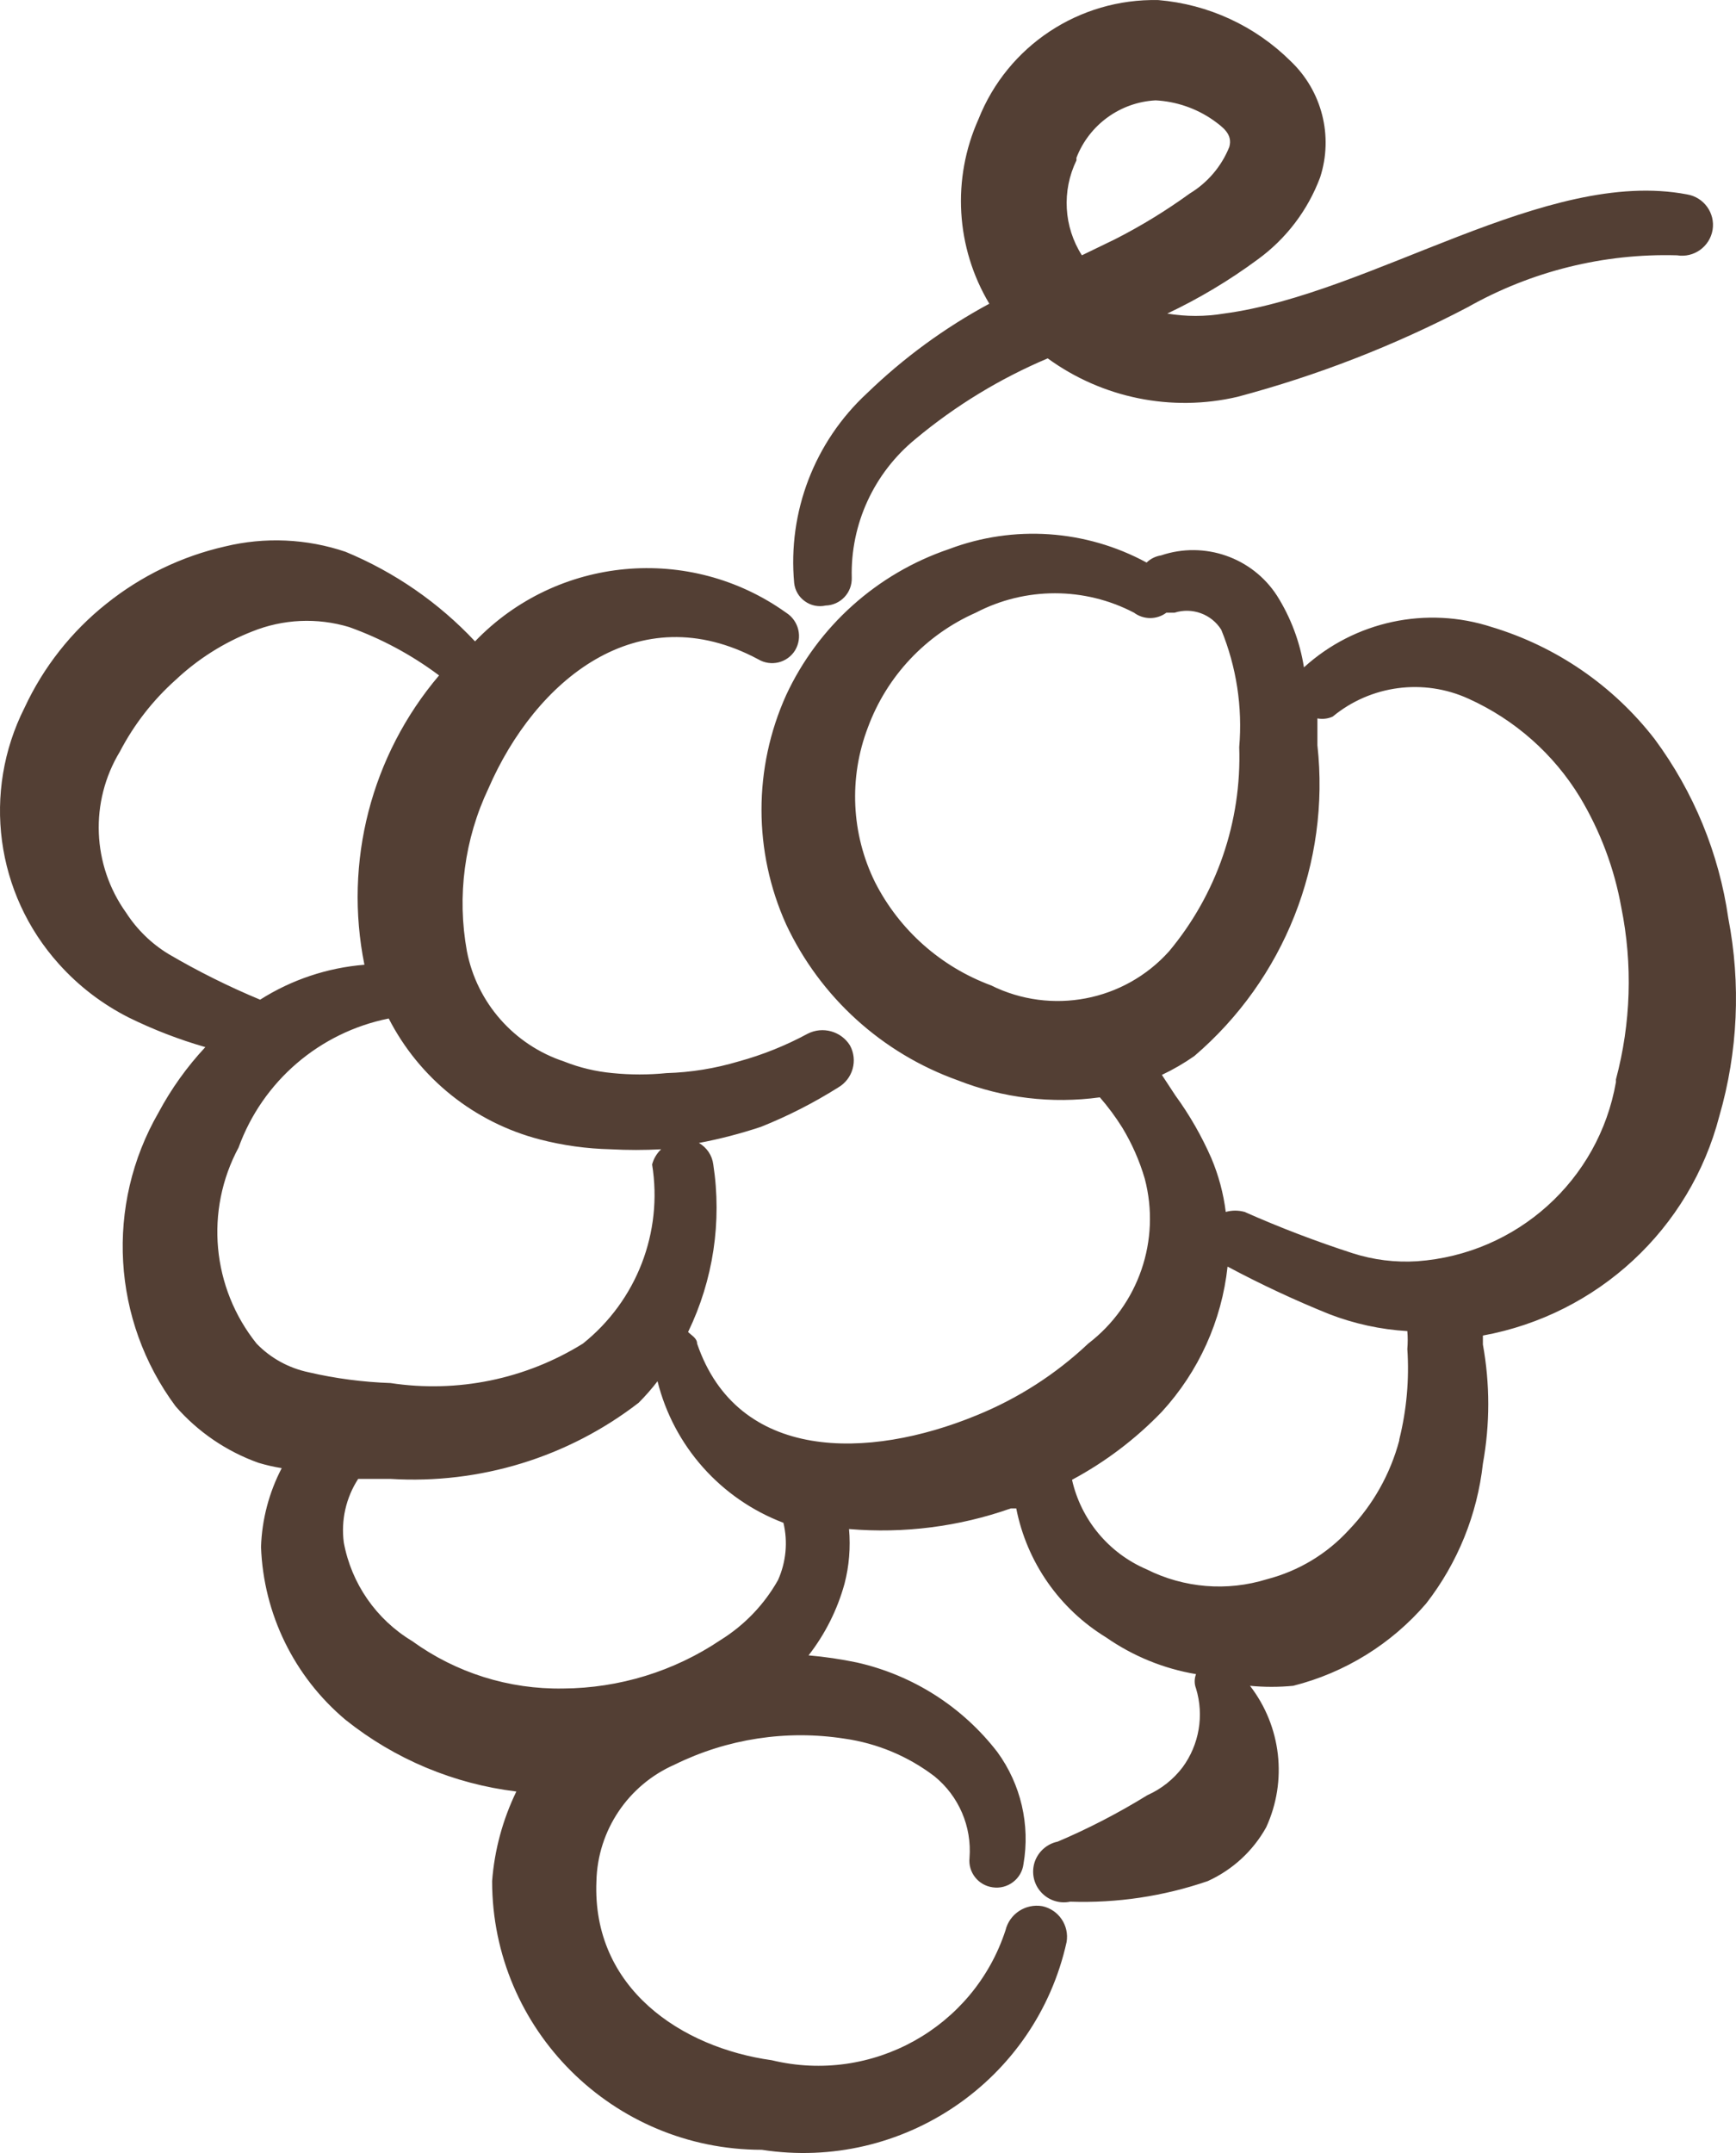
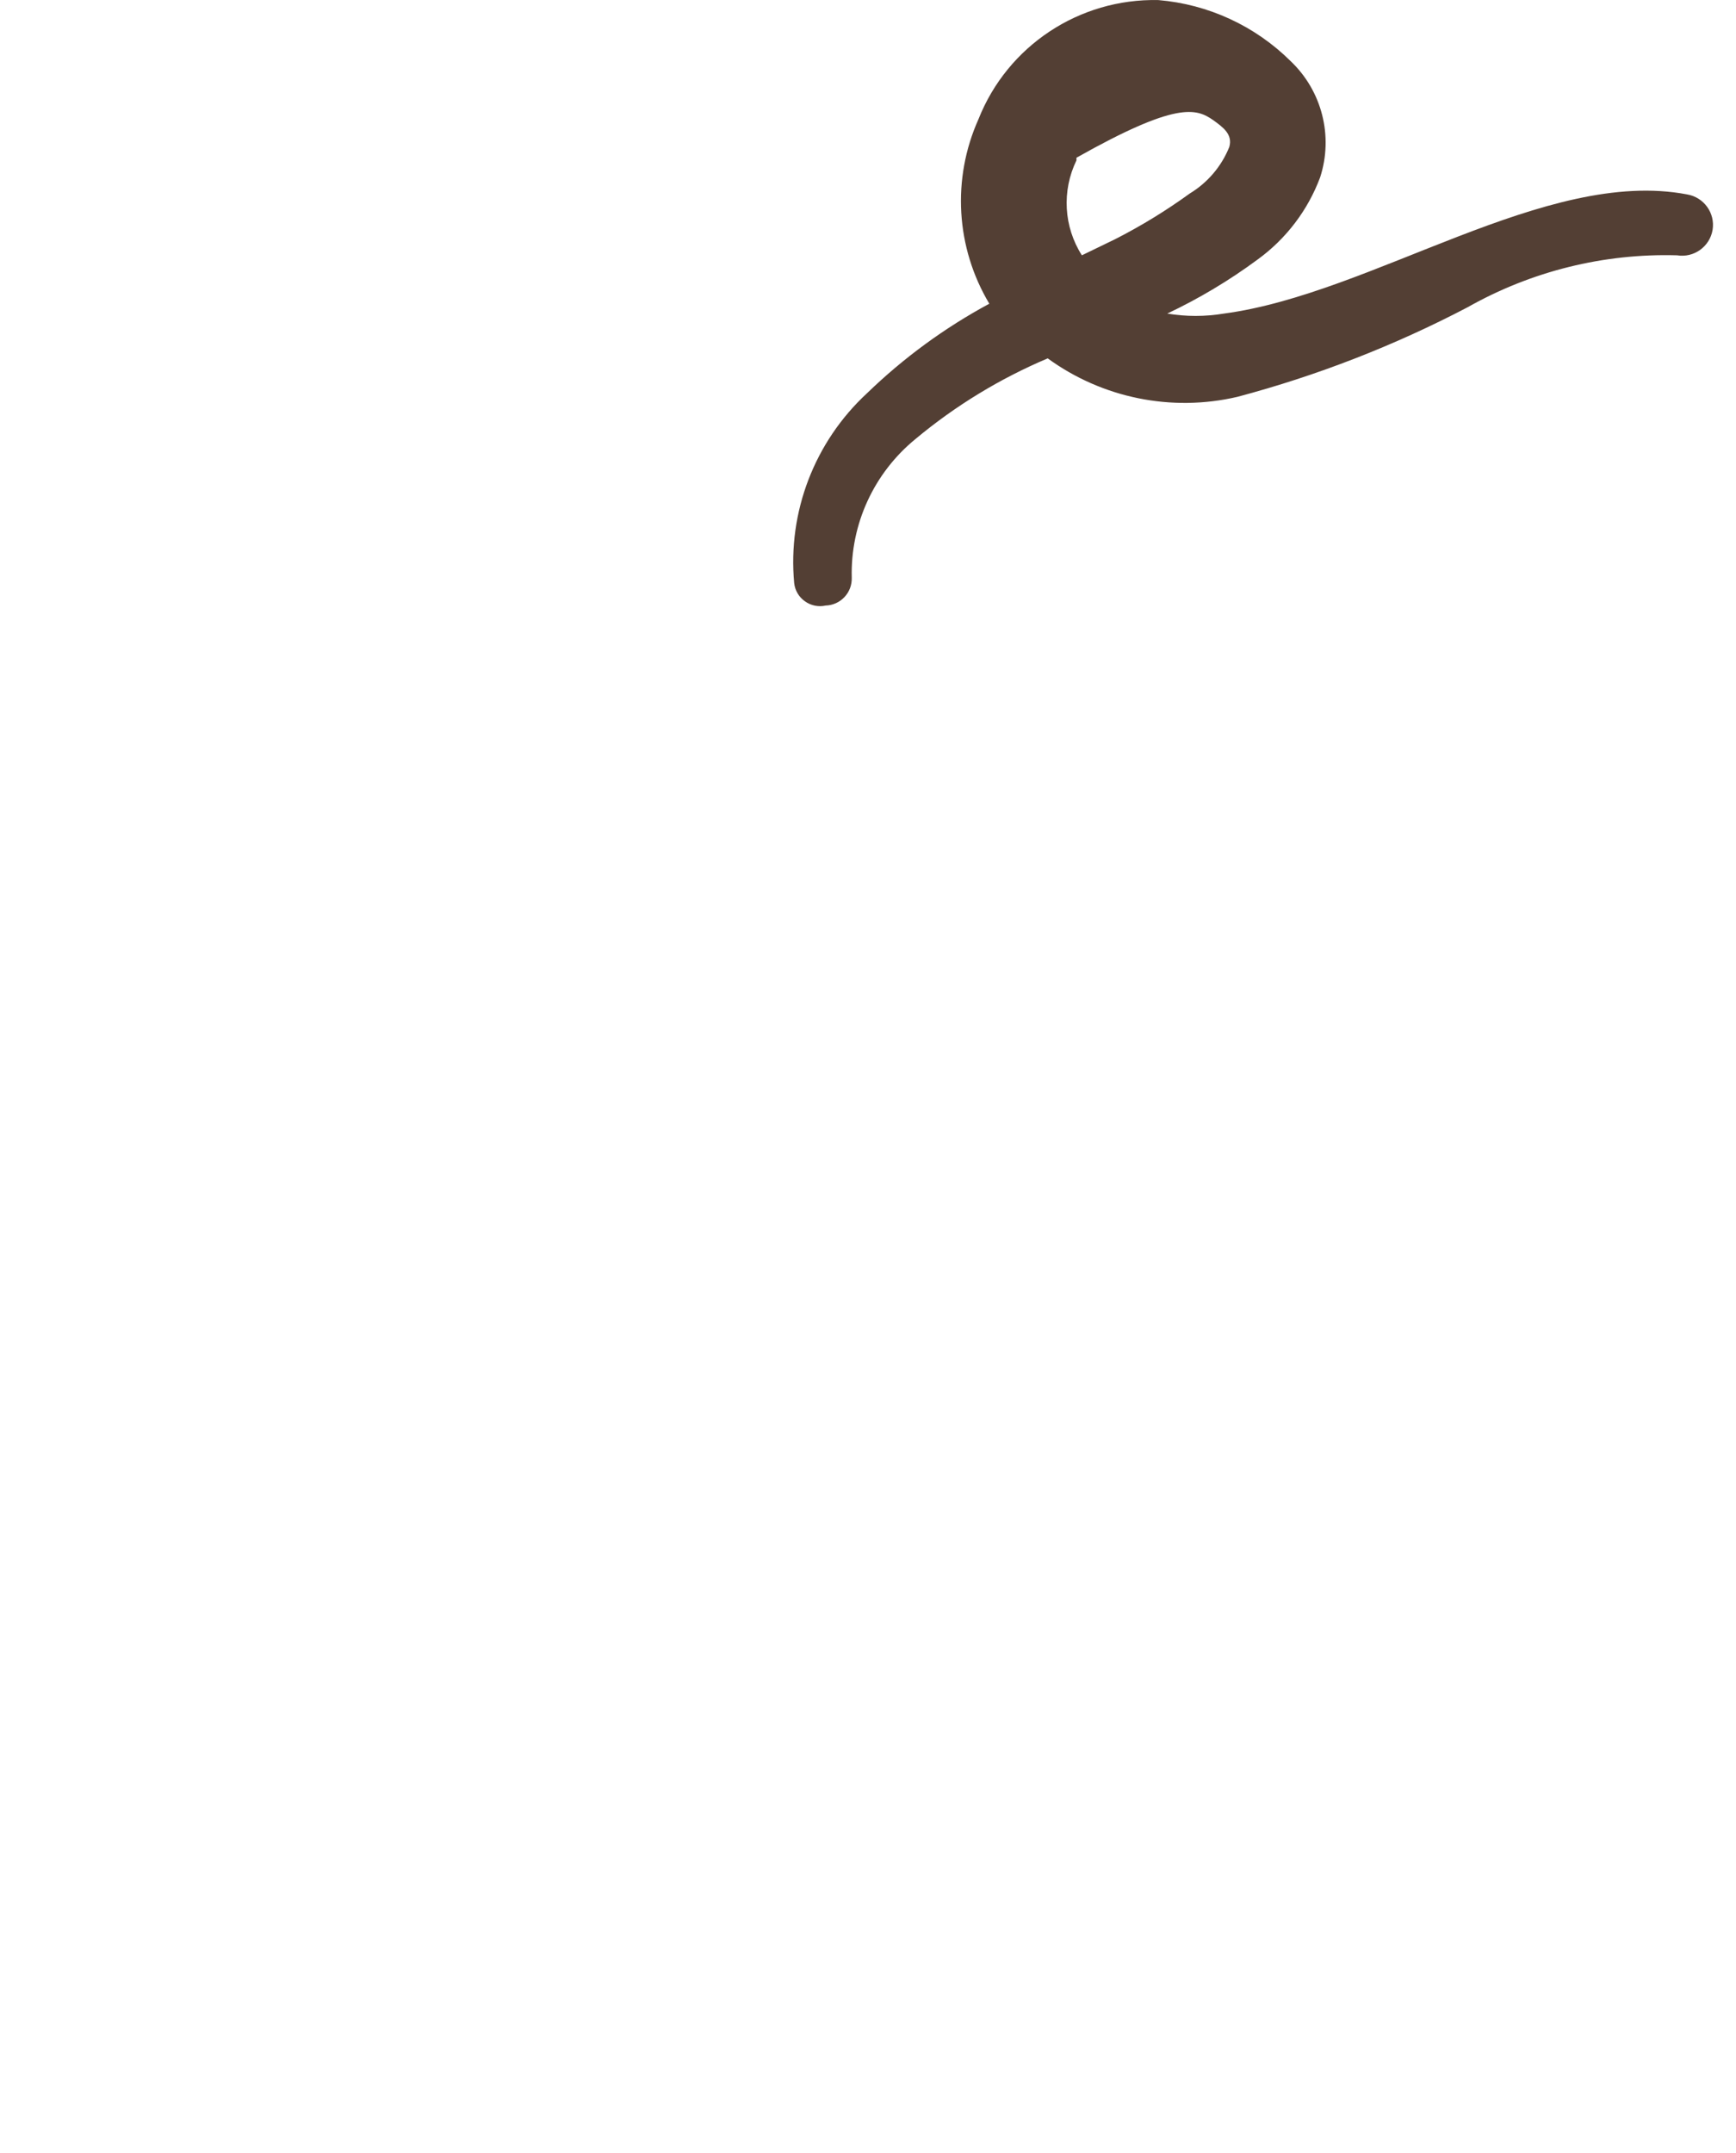
<svg xmlns="http://www.w3.org/2000/svg" width="25px" height="31px" viewBox="0 0 25 31" version="1.1">
  <title>Group</title>
  <g id="Layout_REW-16-ottobre-2024" stroke="none" stroke-width="1" fill="none" fill-rule="evenodd">
    <g id="Step-08_Open" transform="translate(-1160, -485)" fill="#533F34">
      <g id="dettaglio-spalla-vigneto" transform="translate(1000, 0)">
        <g id="icone" transform="translate(120, 484.344)">
          <g id="vitigno" transform="translate(0, 0.656)">
            <g id="Group" transform="translate(40, 0)">
-               <path d="M24.889,13.22 C24.755,12.286 24.39,11.4 23.828,10.641 C23.234,9.874 22.415,9.31 21.484,9.029 C20.543,8.722 19.509,8.944 18.778,9.609 C18.72,9.242 18.588,8.891 18.39,8.577 C18.033,8.025 17.344,7.786 16.72,7.997 C16.642,8.009 16.569,8.045 16.512,8.1 C15.637,7.625 14.596,7.554 13.664,7.907 C12.628,8.259 11.781,9.019 11.321,10.009 C10.848,11.059 10.848,12.26 11.321,13.31 C11.812,14.357 12.702,15.165 13.793,15.555 C14.443,15.811 15.147,15.895 15.839,15.8 C15.958,15.937 16.067,16.084 16.163,16.238 C16.302,16.468 16.411,16.715 16.486,16.973 C16.718,17.856 16.397,18.79 15.671,19.346 C15.205,19.786 14.66,20.136 14.065,20.378 C12.499,21.023 10.621,21.049 10.039,19.346 C10.039,19.269 9.961,19.23 9.909,19.179 C10.272,18.43 10.398,17.589 10.272,16.767 C10.256,16.637 10.179,16.522 10.065,16.457 C10.367,16.4 10.666,16.322 10.958,16.225 C11.346,16.07 11.718,15.88 12.071,15.658 C12.283,15.534 12.357,15.266 12.24,15.052 C12.112,14.847 11.847,14.774 11.631,14.884 C11.315,15.055 10.981,15.189 10.634,15.284 C10.298,15.384 9.95,15.441 9.599,15.451 C9.34,15.477 9.08,15.477 8.822,15.451 C8.582,15.429 8.346,15.373 8.123,15.284 C7.403,15.046 6.868,14.439 6.724,13.697 C6.579,12.902 6.688,12.081 7.035,11.35 C7.708,9.802 9.184,8.564 10.919,9.493 C11.102,9.602 11.338,9.545 11.45,9.364 C11.561,9.178 11.504,8.938 11.321,8.822 C9.932,7.829 8.022,8.005 6.841,9.235 C6.319,8.678 5.683,8.238 4.976,7.945 C4.417,7.756 3.815,7.729 3.241,7.868 C2.616,8.01 2.032,8.292 1.532,8.693 C1.028,9.094 0.625,9.606 0.354,10.189 C-0.259,11.403 -0.064,12.866 0.846,13.878 C1.131,14.197 1.474,14.459 1.856,14.652 C2.21,14.826 2.578,14.968 2.957,15.077 C2.692,15.361 2.466,15.677 2.283,16.019 C1.514,17.352 1.611,19.013 2.529,20.249 C2.85,20.617 3.26,20.897 3.721,21.062 C3.831,21.095 3.943,21.121 4.057,21.139 C3.874,21.49 3.772,21.878 3.759,22.274 C3.794,23.238 4.236,24.142 4.976,24.763 C5.684,25.329 6.536,25.686 7.436,25.795 C7.24,26.199 7.121,26.637 7.087,27.085 C7.087,29.222 8.826,30.954 10.971,30.954 C12.998,31.267 14.919,29.957 15.36,27.962 C15.4,27.724 15.246,27.497 15.01,27.446 C14.769,27.405 14.537,27.557 14.48,27.794 C14.021,29.198 12.554,30.013 11.113,29.664 C9.819,29.484 8.524,28.632 8.589,27.085 C8.607,26.356 9.045,25.702 9.715,25.408 C10.472,25.035 11.327,24.904 12.162,25.034 C12.633,25.101 13.079,25.288 13.457,25.576 C13.808,25.861 13.996,26.299 13.962,26.749 C13.939,26.959 14.089,27.148 14.298,27.175 C14.402,27.19 14.506,27.162 14.589,27.099 C14.672,27.036 14.726,26.943 14.739,26.84 C14.837,26.274 14.702,25.692 14.363,25.227 C13.861,24.576 13.147,24.12 12.343,23.938 C12.113,23.89 11.879,23.855 11.644,23.835 C11.883,23.528 12.059,23.177 12.162,22.803 C12.229,22.546 12.25,22.28 12.227,22.016 C13.016,22.083 13.81,21.982 14.557,21.719 L14.635,21.719 C14.787,22.492 15.256,23.165 15.93,23.577 C16.317,23.846 16.759,24.027 17.224,24.105 C17.198,24.172 17.198,24.245 17.224,24.312 C17.342,24.699 17.27,25.12 17.03,25.447 C16.898,25.62 16.725,25.758 16.525,25.847 C16.111,26.102 15.679,26.327 15.231,26.517 C15.076,26.549 14.95,26.662 14.9,26.811 C14.851,26.961 14.885,27.126 14.991,27.243 C15.096,27.361 15.257,27.414 15.412,27.381 C16.085,27.404 16.756,27.304 17.393,27.085 C17.749,26.923 18.044,26.652 18.234,26.311 C18.542,25.641 18.452,24.857 18.001,24.273 C18.208,24.293 18.416,24.293 18.623,24.273 C19.369,24.085 20.039,23.67 20.539,23.087 C20.992,22.504 21.274,21.807 21.355,21.075 C21.458,20.507 21.458,19.926 21.355,19.359 L21.355,19.23 C23.01,18.927 24.339,17.694 24.76,16.07 C25.028,15.144 25.072,14.167 24.889,13.22 L24.889,13.22 Z M2.426,13.736 C2.181,13.587 1.973,13.384 1.817,13.143 C1.325,12.456 1.289,11.544 1.727,10.821 C1.93,10.432 2.202,10.082 2.529,9.79 C2.848,9.49 3.222,9.253 3.63,9.093 C4.075,8.913 4.568,8.89 5.028,9.029 C5.492,9.195 5.929,9.43 6.323,9.725 C5.345,10.877 4.949,12.412 5.248,13.891 C4.714,13.934 4.198,14.107 3.746,14.394 C3.292,14.205 2.85,13.985 2.426,13.736 L2.426,13.736 Z M3.695,19.346 C3.05,18.541 2.948,17.43 3.436,16.522 C3.782,15.569 4.601,14.865 5.598,14.665 C6.04,15.528 6.832,16.162 7.773,16.406 C8.107,16.493 8.45,16.54 8.796,16.548 C9.037,16.561 9.279,16.561 9.521,16.548 C9.458,16.607 9.413,16.683 9.391,16.767 C9.549,17.743 9.168,18.728 8.394,19.346 C7.568,19.859 6.586,20.06 5.624,19.914 C5.227,19.9 4.832,19.849 4.446,19.759 C4.159,19.699 3.898,19.556 3.695,19.346 L3.695,19.346 Z M11.204,22.751 C11.005,23.104 10.72,23.401 10.375,23.615 C9.706,24.065 8.917,24.307 8.11,24.312 C7.329,24.326 6.566,24.086 5.934,23.628 C5.418,23.317 5.06,22.801 4.951,22.21 C4.909,21.89 4.982,21.565 5.158,21.294 L5.624,21.294 C6.909,21.373 8.179,20.984 9.197,20.198 C9.295,20.1 9.385,19.997 9.469,19.888 C9.702,20.822 10.379,21.583 11.282,21.926 C11.348,22.202 11.32,22.492 11.204,22.751 L11.204,22.751 Z M14.272,14.188 C13.548,13.92 12.952,13.391 12.602,12.704 C12.258,12.007 12.221,11.199 12.499,10.473 C12.771,9.736 13.332,9.14 14.052,8.822 C14.766,8.449 15.618,8.449 16.331,8.822 C16.469,8.925 16.659,8.925 16.797,8.822 L16.914,8.822 C17.168,8.741 17.446,8.842 17.587,9.067 C17.806,9.602 17.895,10.181 17.846,10.757 C17.882,11.827 17.523,12.874 16.836,13.697 C16.19,14.418 15.14,14.619 14.272,14.188 L14.272,14.188 Z M20.151,20.739 C20.022,21.223 19.773,21.667 19.425,22.029 C19.11,22.374 18.701,22.62 18.247,22.738 C17.672,22.917 17.05,22.866 16.512,22.596 C15.967,22.363 15.568,21.883 15.438,21.307 C15.918,21.05 16.355,20.719 16.732,20.327 C17.263,19.748 17.594,19.016 17.678,18.237 C18.153,18.491 18.641,18.719 19.141,18.921 C19.501,19.06 19.881,19.143 20.267,19.166 C20.274,19.252 20.274,19.338 20.267,19.424 C20.296,19.861 20.257,20.301 20.151,20.726 L20.151,20.739 Z M23.271,15.58 C23.025,16.993 21.845,18.057 20.409,18.16 C20.094,18.18 19.778,18.141 19.477,18.044 C18.949,17.873 18.431,17.675 17.924,17.45 C17.835,17.425 17.741,17.425 17.652,17.45 C17.619,17.184 17.549,16.924 17.445,16.677 C17.305,16.358 17.132,16.055 16.927,15.774 L16.732,15.477 C16.895,15.4 17.051,15.309 17.199,15.206 C18.495,14.097 19.158,12.423 18.972,10.731 L18.972,10.344 C19.047,10.358 19.123,10.349 19.192,10.318 C19.74,9.865 20.5,9.765 21.147,10.06 C21.814,10.361 22.374,10.856 22.753,11.479 C23.046,11.968 23.248,12.505 23.348,13.065 C23.514,13.886 23.487,14.733 23.271,15.542 L23.271,15.58 Z" id="Shape" />
-               <path d="M11.89,8.719 C11.993,8.716 12.091,8.672 12.161,8.597 C12.232,8.522 12.269,8.422 12.266,8.319 C12.246,7.547 12.585,6.81 13.185,6.32 C13.758,5.842 14.4,5.451 15.088,5.16 C15.874,5.732 16.872,5.935 17.82,5.714 C18.97,5.408 20.081,4.976 21.135,4.424 C22.053,3.905 23.096,3.646 24.151,3.676 C24.394,3.716 24.623,3.551 24.663,3.309 C24.702,3.067 24.537,2.839 24.294,2.799 C22.261,2.412 19.762,4.231 17.626,4.515 C17.356,4.56 17.08,4.56 16.81,4.515 C17.266,4.299 17.7,4.04 18.105,3.741 C18.518,3.443 18.833,3.03 19.011,2.554 C19.204,1.96 19.038,1.308 18.584,0.878 C18.073,0.372 17.399,0.061 16.681,0.001 C15.542,-0.024 14.509,0.66 14.091,1.716 C13.706,2.574 13.764,3.565 14.247,4.373 C13.603,4.72 13.011,5.154 12.486,5.662 C11.729,6.362 11.342,7.373 11.437,8.397 C11.449,8.502 11.505,8.597 11.592,8.658 C11.678,8.72 11.787,8.742 11.89,8.719 L11.89,8.719 Z M15.502,2.271 C15.686,1.796 16.132,1.472 16.642,1.445 C16.939,1.461 17.226,1.559 17.47,1.729 C17.613,1.832 17.755,1.935 17.703,2.116 C17.591,2.395 17.391,2.63 17.134,2.786 C16.793,3.033 16.434,3.253 16.059,3.444 L15.58,3.676 C15.318,3.265 15.289,2.748 15.502,2.309 L15.502,2.271 Z" id="Shape" />
+               <path d="M11.89,8.719 C11.993,8.716 12.091,8.672 12.161,8.597 C12.232,8.522 12.269,8.422 12.266,8.319 C12.246,7.547 12.585,6.81 13.185,6.32 C13.758,5.842 14.4,5.451 15.088,5.16 C15.874,5.732 16.872,5.935 17.82,5.714 C18.97,5.408 20.081,4.976 21.135,4.424 C22.053,3.905 23.096,3.646 24.151,3.676 C24.394,3.716 24.623,3.551 24.663,3.309 C24.702,3.067 24.537,2.839 24.294,2.799 C22.261,2.412 19.762,4.231 17.626,4.515 C17.356,4.56 17.08,4.56 16.81,4.515 C17.266,4.299 17.7,4.04 18.105,3.741 C18.518,3.443 18.833,3.03 19.011,2.554 C19.204,1.96 19.038,1.308 18.584,0.878 C18.073,0.372 17.399,0.061 16.681,0.001 C15.542,-0.024 14.509,0.66 14.091,1.716 C13.706,2.574 13.764,3.565 14.247,4.373 C13.603,4.72 13.011,5.154 12.486,5.662 C11.729,6.362 11.342,7.373 11.437,8.397 C11.449,8.502 11.505,8.597 11.592,8.658 C11.678,8.72 11.787,8.742 11.89,8.719 L11.89,8.719 Z M15.502,2.271 C16.939,1.461 17.226,1.559 17.47,1.729 C17.613,1.832 17.755,1.935 17.703,2.116 C17.591,2.395 17.391,2.63 17.134,2.786 C16.793,3.033 16.434,3.253 16.059,3.444 L15.58,3.676 C15.318,3.265 15.289,2.748 15.502,2.309 L15.502,2.271 Z" id="Shape" />
            </g>
          </g>
        </g>
      </g>
    </g>
  </g>
</svg>